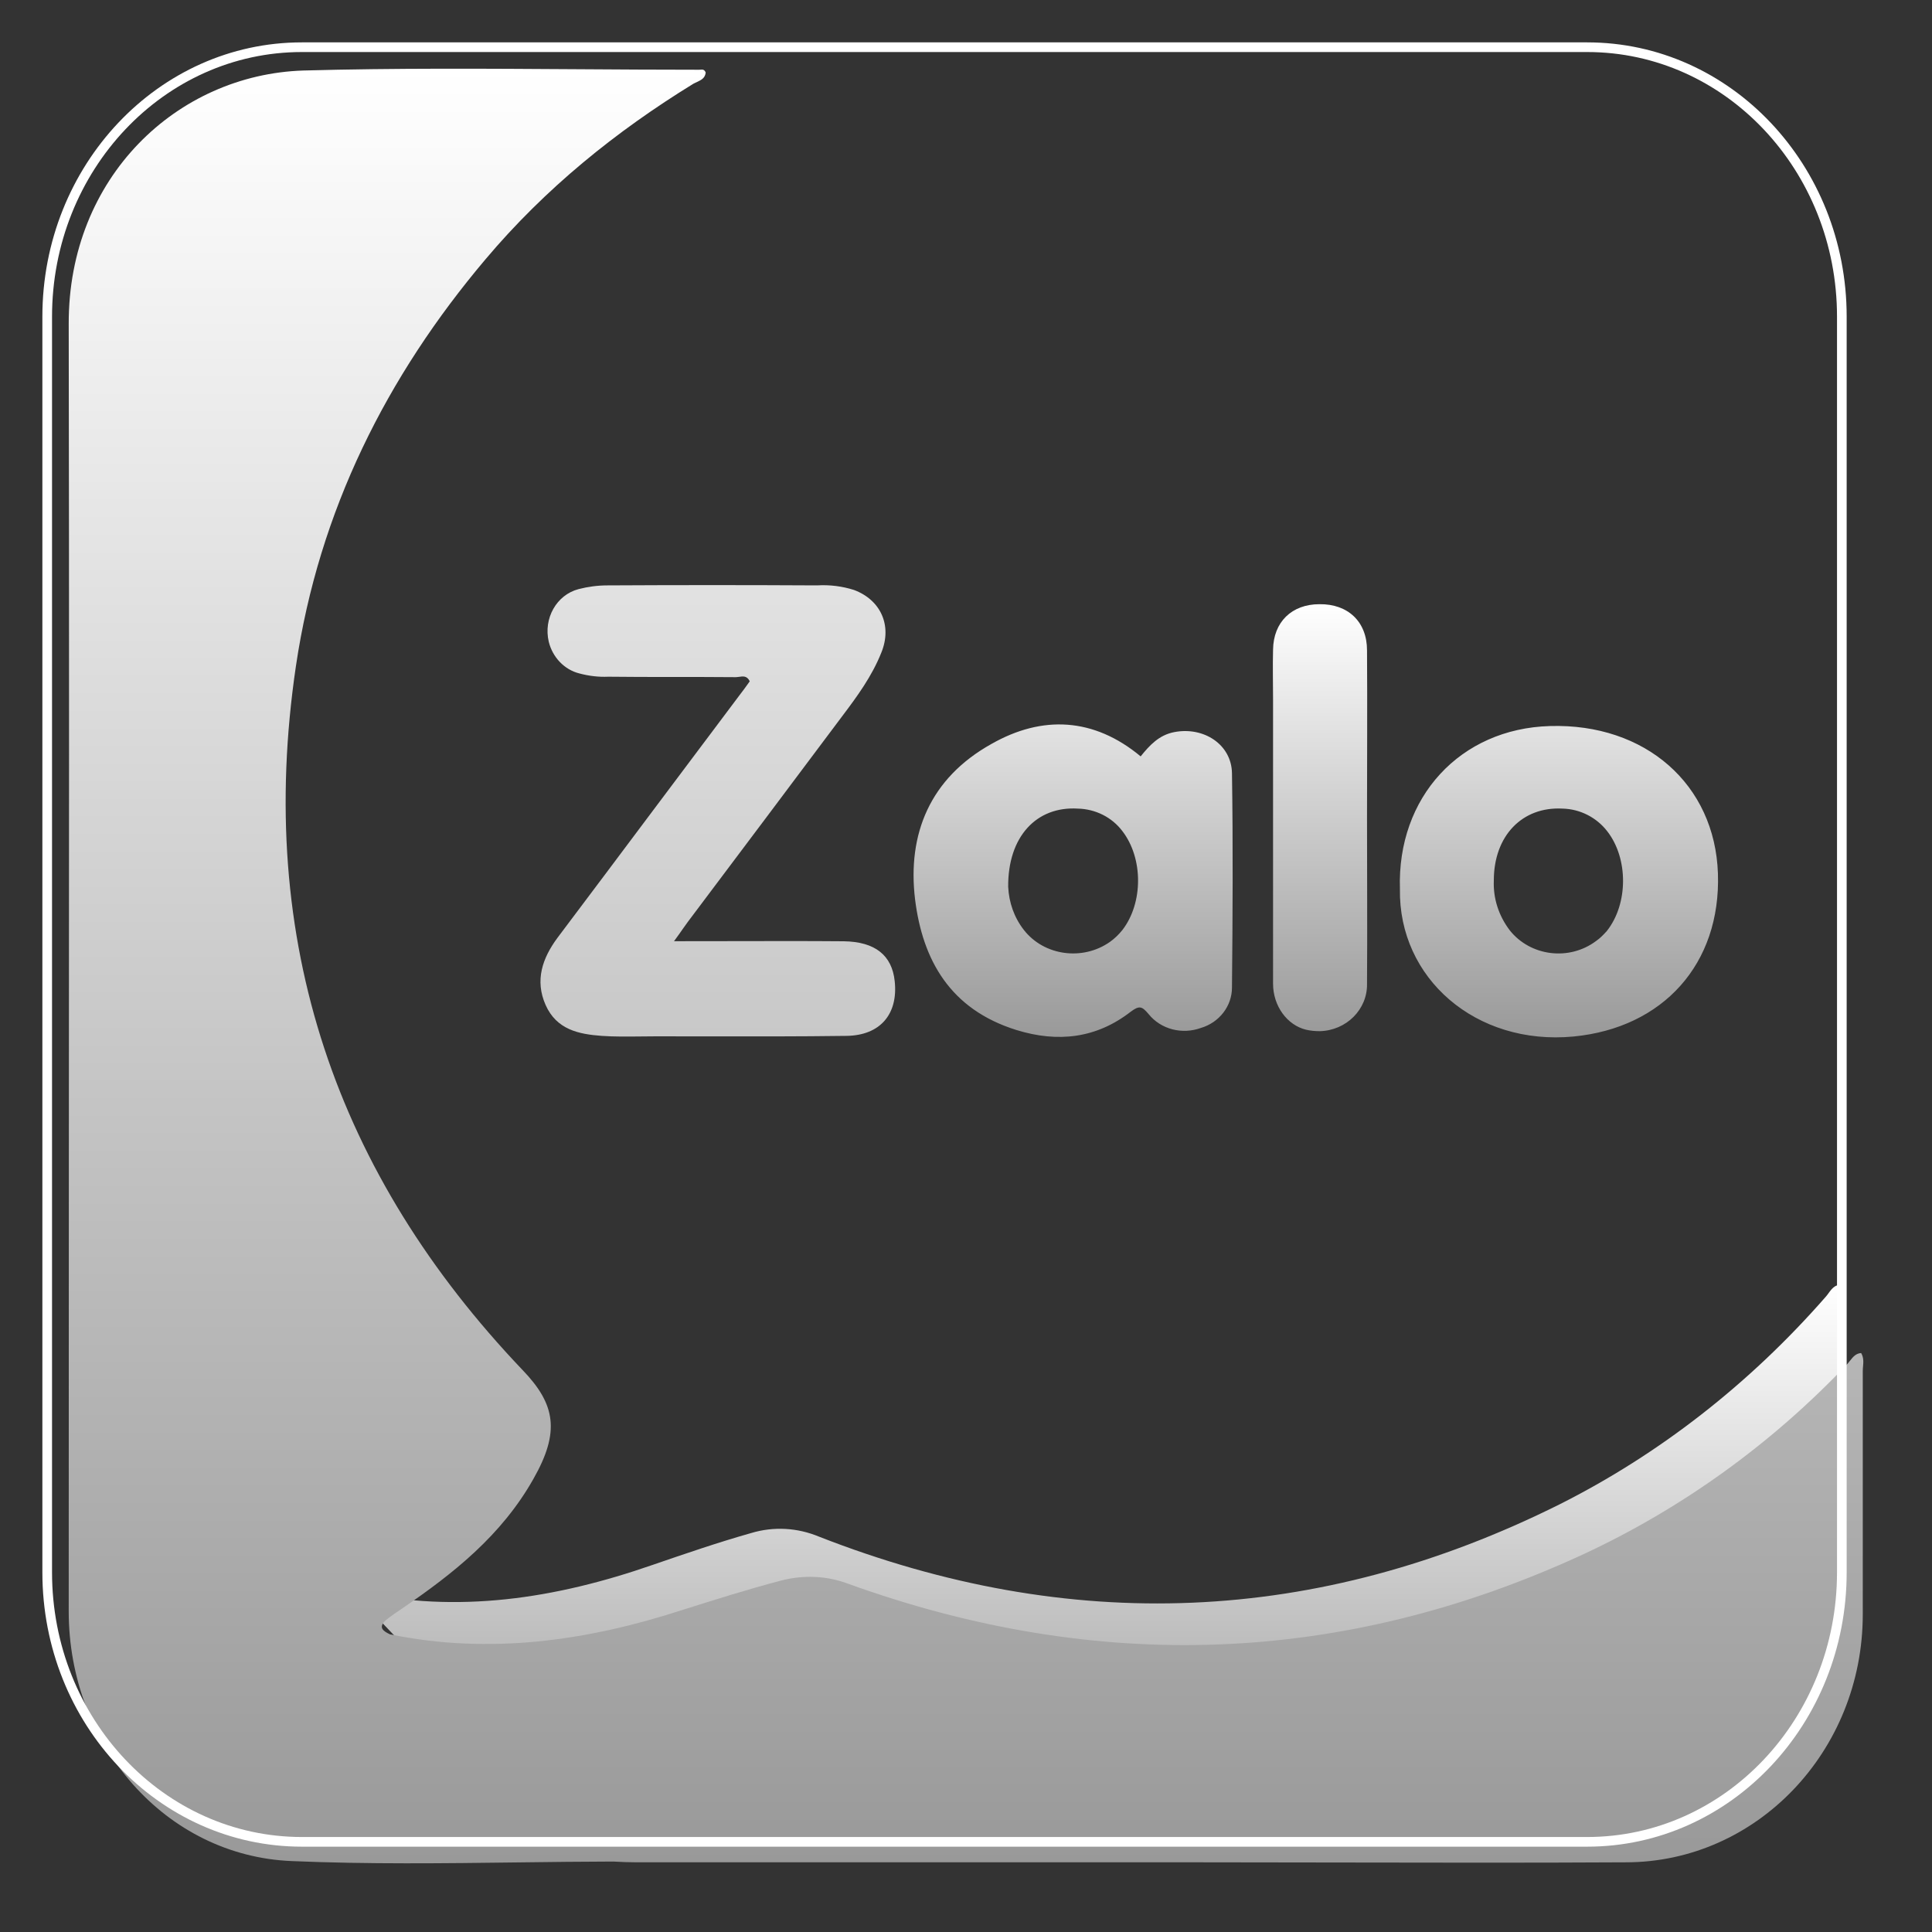
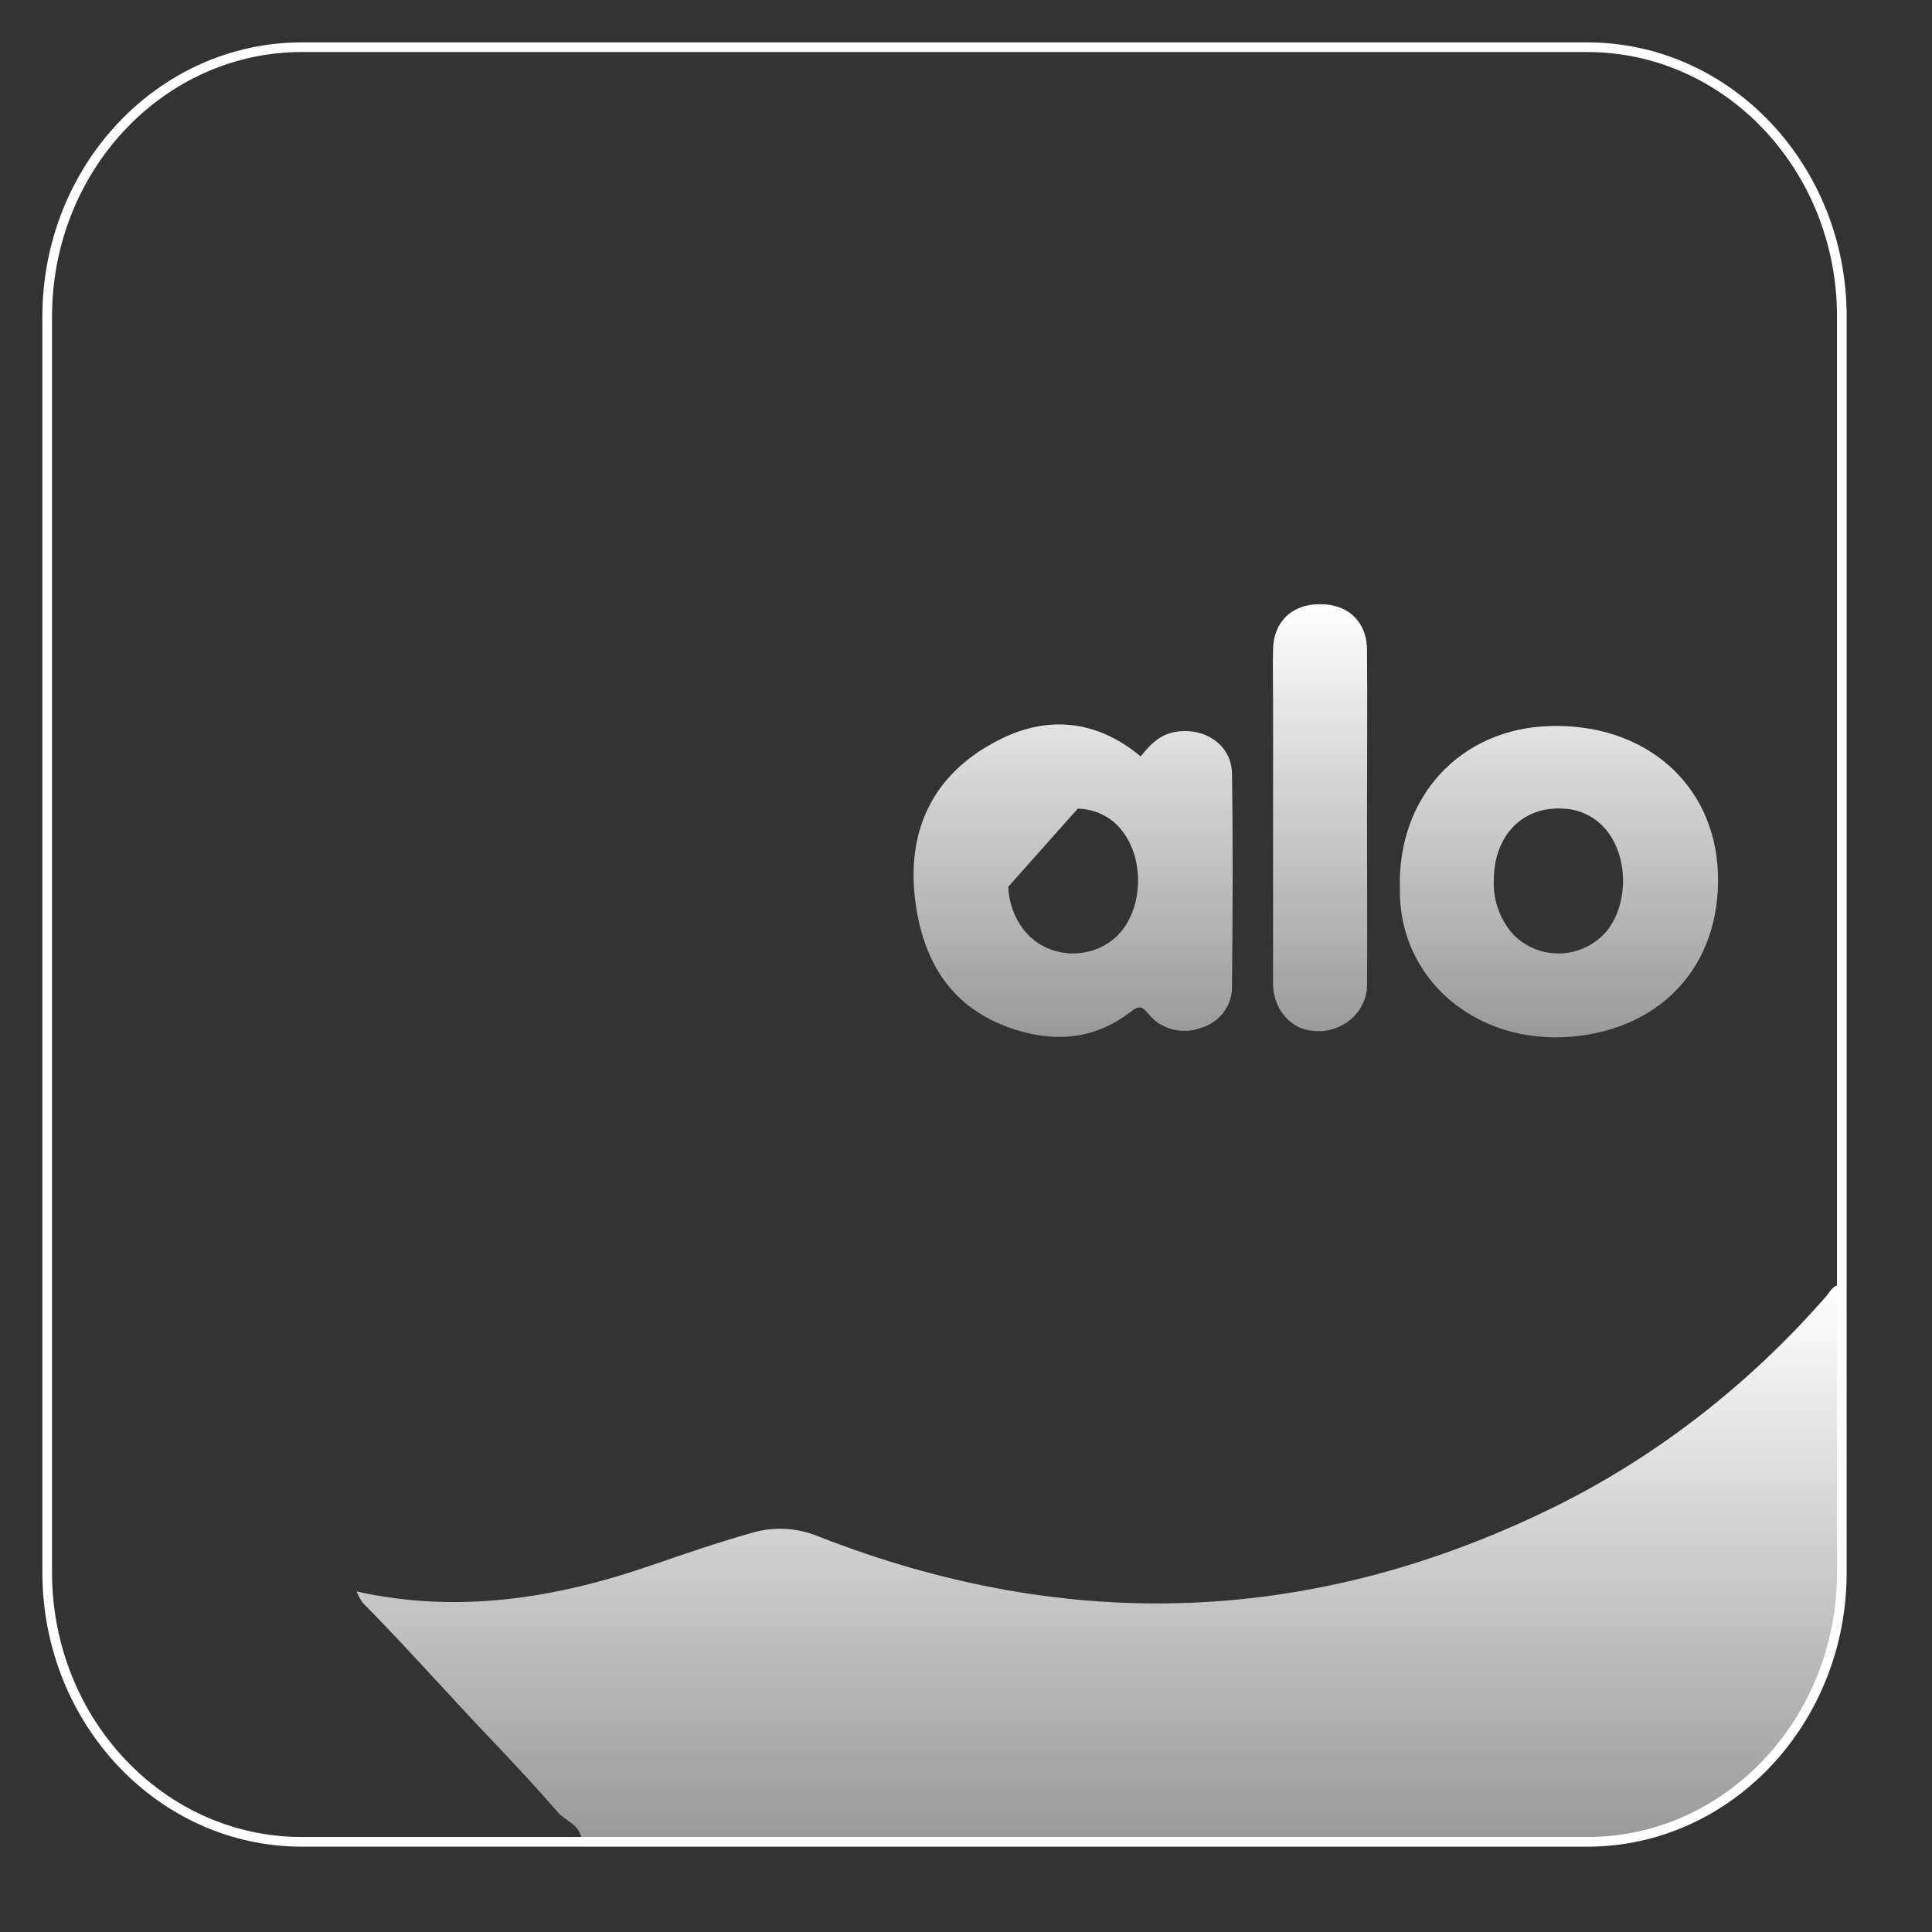
<svg xmlns="http://www.w3.org/2000/svg" fill="none" height="100%" overflow="visible" preserveAspectRatio="none" style="display: block;" viewBox="0 0 30 30" width="100%">
  <rect x="0" y="0" width="30" height="30" fill="#333333" stroke="none" />
  <g id="Zalo 1">
    <g id="Group 2">
      <path d="M9.034 28.571C9.004 28.327 8.789 28.285 8.66 28.139C8.347 27.776 8.022 27.427 7.697 27.085C7.003 26.359 6.335 25.599 5.63 24.886C5.593 24.831 5.563 24.775 5.538 24.712C7.101 25.061 8.628 24.823 10.13 24.301C10.64 24.126 11.148 23.951 11.664 23.805C12.013 23.7 12.381 23.721 12.718 23.861C16.606 25.382 20.443 25.243 24.22 23.358C25.758 22.584 27.163 21.494 28.352 20.134C28.413 20.065 28.457 19.959 28.566 19.952C28.622 20.049 28.591 20.153 28.591 20.259V24.343C28.603 26.674 26.96 28.573 24.913 28.594H24.882C22.675 28.608 20.468 28.594 18.261 28.594H9.402C9.279 28.577 9.157 28.571 9.034 28.571Z" fill="url(#paint0_linear_0_6842)" id="Vector" />
-       <path clip-rule="evenodd" d="M6.056 25.378C5.947 25.327 5.867 25.269 5.995 25.155C6.074 25.091 6.16 25.034 6.245 24.976C7.042 24.433 7.79 23.839 8.283 22.964C8.697 22.236 8.63 21.808 8.113 21.272C5.228 18.243 3.962 14.622 4.595 10.343C4.953 7.929 6.006 5.84 7.539 4.026C8.464 2.928 9.564 2.039 10.769 1.299C10.787 1.289 10.806 1.28 10.825 1.272C10.886 1.243 10.948 1.215 10.958 1.127C10.938 1.076 10.907 1.079 10.876 1.082C10.869 1.082 10.862 1.083 10.855 1.083C10.23 1.083 9.605 1.079 8.98 1.075C7.555 1.066 6.131 1.056 4.71 1.095C2.751 1.159 1.06 2.749 1.067 5.03C1.075 9.47 1.072 13.911 1.069 18.354C1.068 20.576 1.067 22.798 1.067 25.021C1.067 27.091 2.57 28.822 4.535 28.899C5.713 28.949 6.892 28.934 8.073 28.919C8.556 28.913 9.04 28.907 9.524 28.906C9.646 28.913 9.767 28.918 9.889 28.918H18.674C19.404 28.918 20.134 28.919 20.864 28.921C22.324 28.924 23.784 28.926 25.245 28.918C27.276 28.918 28.925 27.194 28.925 25.067V25.028V21.291C28.925 21.268 28.927 21.244 28.929 21.221C28.935 21.152 28.941 21.081 28.9 21.01C28.817 21.015 28.772 21.072 28.728 21.128C28.715 21.145 28.701 21.162 28.688 21.177C27.508 22.422 26.113 23.425 24.587 24.134C20.845 25.864 17.037 25.986 13.174 24.594C12.839 24.466 12.474 24.453 12.128 24.543C11.617 24.677 11.112 24.837 10.607 24.996C9.122 25.48 7.606 25.696 6.056 25.378ZM10.466 14.615C10.528 14.531 10.573 14.467 10.611 14.412C10.637 14.376 10.661 14.342 10.685 14.309C11.482 13.249 12.279 12.188 13.077 11.122C13.308 10.816 13.539 10.502 13.686 10.132C13.857 9.711 13.674 9.315 13.261 9.161C13.078 9.103 12.884 9.078 12.688 9.09C11.605 9.084 10.516 9.084 9.433 9.09C9.281 9.09 9.129 9.11 8.983 9.148C8.642 9.238 8.436 9.602 8.521 9.965C8.581 10.208 8.764 10.399 8.996 10.457C9.142 10.496 9.294 10.515 9.446 10.508C9.775 10.512 10.105 10.512 10.435 10.512C10.765 10.512 11.095 10.512 11.423 10.515C11.44 10.515 11.458 10.512 11.476 10.51C11.537 10.501 11.6 10.491 11.642 10.579L11.633 10.592C11.581 10.665 11.53 10.736 11.478 10.802C11.033 11.394 10.588 11.987 10.143 12.581C9.648 13.242 9.152 13.904 8.655 14.564C8.424 14.877 8.302 15.221 8.472 15.605C8.643 15.99 8.989 16.059 9.343 16.085C9.543 16.099 9.748 16.096 9.953 16.094C10.033 16.093 10.114 16.092 10.194 16.092C10.441 16.092 10.687 16.092 10.933 16.093C11.671 16.094 12.406 16.095 13.145 16.085C13.669 16.078 13.948 15.746 13.893 15.236C13.851 14.834 13.589 14.623 13.102 14.616C12.51 14.611 11.92 14.613 11.31 14.614C11.034 14.614 10.753 14.615 10.466 14.615Z" fill="url(#paint1_linear_0_6842)" fill-rule="evenodd" id="Vector_2" />
-       <path d="M17.712 11.745C17.851 11.573 17.997 11.413 18.235 11.368C18.694 11.28 19.123 11.562 19.13 12.006C19.147 13.116 19.141 14.225 19.13 15.335C19.13 15.623 18.932 15.878 18.647 15.962C18.356 16.067 18.026 15.985 17.834 15.745C17.735 15.629 17.695 15.606 17.555 15.712C17.026 16.122 16.429 16.194 15.783 15.994C14.749 15.672 14.325 14.902 14.209 13.964C14.087 12.95 14.441 12.084 15.395 11.552C16.184 11.103 16.985 11.141 17.712 11.745ZM15.655 13.771C15.667 14.015 15.748 14.248 15.9 14.442C16.213 14.842 16.812 14.924 17.236 14.625C17.306 14.575 17.37 14.514 17.428 14.442C17.753 14.021 17.753 13.326 17.428 12.905C17.265 12.689 17.009 12.562 16.736 12.556C16.096 12.517 15.649 12.989 15.655 13.771ZM21.738 13.804C21.692 12.379 22.673 11.313 24.068 11.274C25.549 11.23 26.63 12.179 26.676 13.565C26.723 14.969 25.823 15.961 24.434 16.095C22.917 16.239 21.714 15.191 21.738 13.804ZM23.196 13.671C23.184 13.949 23.271 14.22 23.445 14.448C23.765 14.848 24.362 14.925 24.781 14.614C24.845 14.57 24.898 14.515 24.949 14.459C25.286 14.037 25.286 13.326 24.955 12.905C24.792 12.695 24.537 12.562 24.263 12.556C23.638 12.522 23.196 12.977 23.196 13.671ZM21.227 12.701C21.227 13.56 21.233 14.42 21.227 15.28C21.233 15.674 20.907 16.001 20.495 16.012C20.424 16.012 20.349 16.006 20.279 15.989C19.988 15.918 19.768 15.623 19.768 15.274V10.863C19.768 10.602 19.761 10.348 19.768 10.087C19.774 9.659 20.058 9.382 20.488 9.382C20.93 9.376 21.227 9.653 21.227 10.098C21.233 10.964 21.227 11.835 21.227 12.701Z" fill="url(#paint2_linear_0_6842)" id="Vector_3" />
+       <path d="M17.712 11.745C17.851 11.573 17.997 11.413 18.235 11.368C18.694 11.28 19.123 11.562 19.13 12.006C19.147 13.116 19.141 14.225 19.13 15.335C19.13 15.623 18.932 15.878 18.647 15.962C18.356 16.067 18.026 15.985 17.834 15.745C17.735 15.629 17.695 15.606 17.555 15.712C17.026 16.122 16.429 16.194 15.783 15.994C14.749 15.672 14.325 14.902 14.209 13.964C14.087 12.95 14.441 12.084 15.395 11.552C16.184 11.103 16.985 11.141 17.712 11.745ZM15.655 13.771C15.667 14.015 15.748 14.248 15.9 14.442C16.213 14.842 16.812 14.924 17.236 14.625C17.306 14.575 17.37 14.514 17.428 14.442C17.753 14.021 17.753 13.326 17.428 12.905C17.265 12.689 17.009 12.562 16.736 12.556ZM21.738 13.804C21.692 12.379 22.673 11.313 24.068 11.274C25.549 11.23 26.63 12.179 26.676 13.565C26.723 14.969 25.823 15.961 24.434 16.095C22.917 16.239 21.714 15.191 21.738 13.804ZM23.196 13.671C23.184 13.949 23.271 14.22 23.445 14.448C23.765 14.848 24.362 14.925 24.781 14.614C24.845 14.57 24.898 14.515 24.949 14.459C25.286 14.037 25.286 13.326 24.955 12.905C24.792 12.695 24.537 12.562 24.263 12.556C23.638 12.522 23.196 12.977 23.196 13.671ZM21.227 12.701C21.227 13.56 21.233 14.42 21.227 15.28C21.233 15.674 20.907 16.001 20.495 16.012C20.424 16.012 20.349 16.006 20.279 15.989C19.988 15.918 19.768 15.623 19.768 15.274V10.863C19.768 10.602 19.761 10.348 19.768 10.087C19.774 9.659 20.058 9.382 20.488 9.382C20.93 9.376 21.227 9.653 21.227 10.098C21.233 10.964 21.227 11.835 21.227 12.701Z" fill="url(#paint2_linear_0_6842)" id="Vector_3" />
      <path d="M24.646 0.733H4.687C2.504 0.733 0.733 2.606 0.733 4.917V24.416C0.733 26.727 2.504 28.6 4.687 28.6H24.646C26.83 28.6 28.6 26.727 28.6 24.416V4.917C28.6 2.606 26.83 0.733 24.646 0.733Z" id="Vector_4" stroke="white" stroke-miterlimit="54.329" stroke-width="0.15" />
    </g>
  </g>
  <defs>
    <linearGradient gradientUnits="userSpaceOnUse" id="paint0_linear_0_6842" x1="17.069" x2="17.069" y1="19.952" y2="28.6">
      <stop stop-color="white" />
      <stop offset="1" stop-color="#999999" />
    </linearGradient>
    <linearGradient gradientUnits="userSpaceOnUse" id="paint1_linear_0_6842" x1="15" x2="15" y1="1.067" y2="28.933">
      <stop stop-color="white" />
      <stop offset="1" stop-color="#999999" />
    </linearGradient>
    <linearGradient gradientUnits="userSpaceOnUse" id="paint2_linear_0_6842" x1="20.432" x2="20.432" y1="9.382" y2="16.108">
      <stop stop-color="white" />
      <stop offset="1" stop-color="#999999" />
    </linearGradient>
  </defs>
</svg>